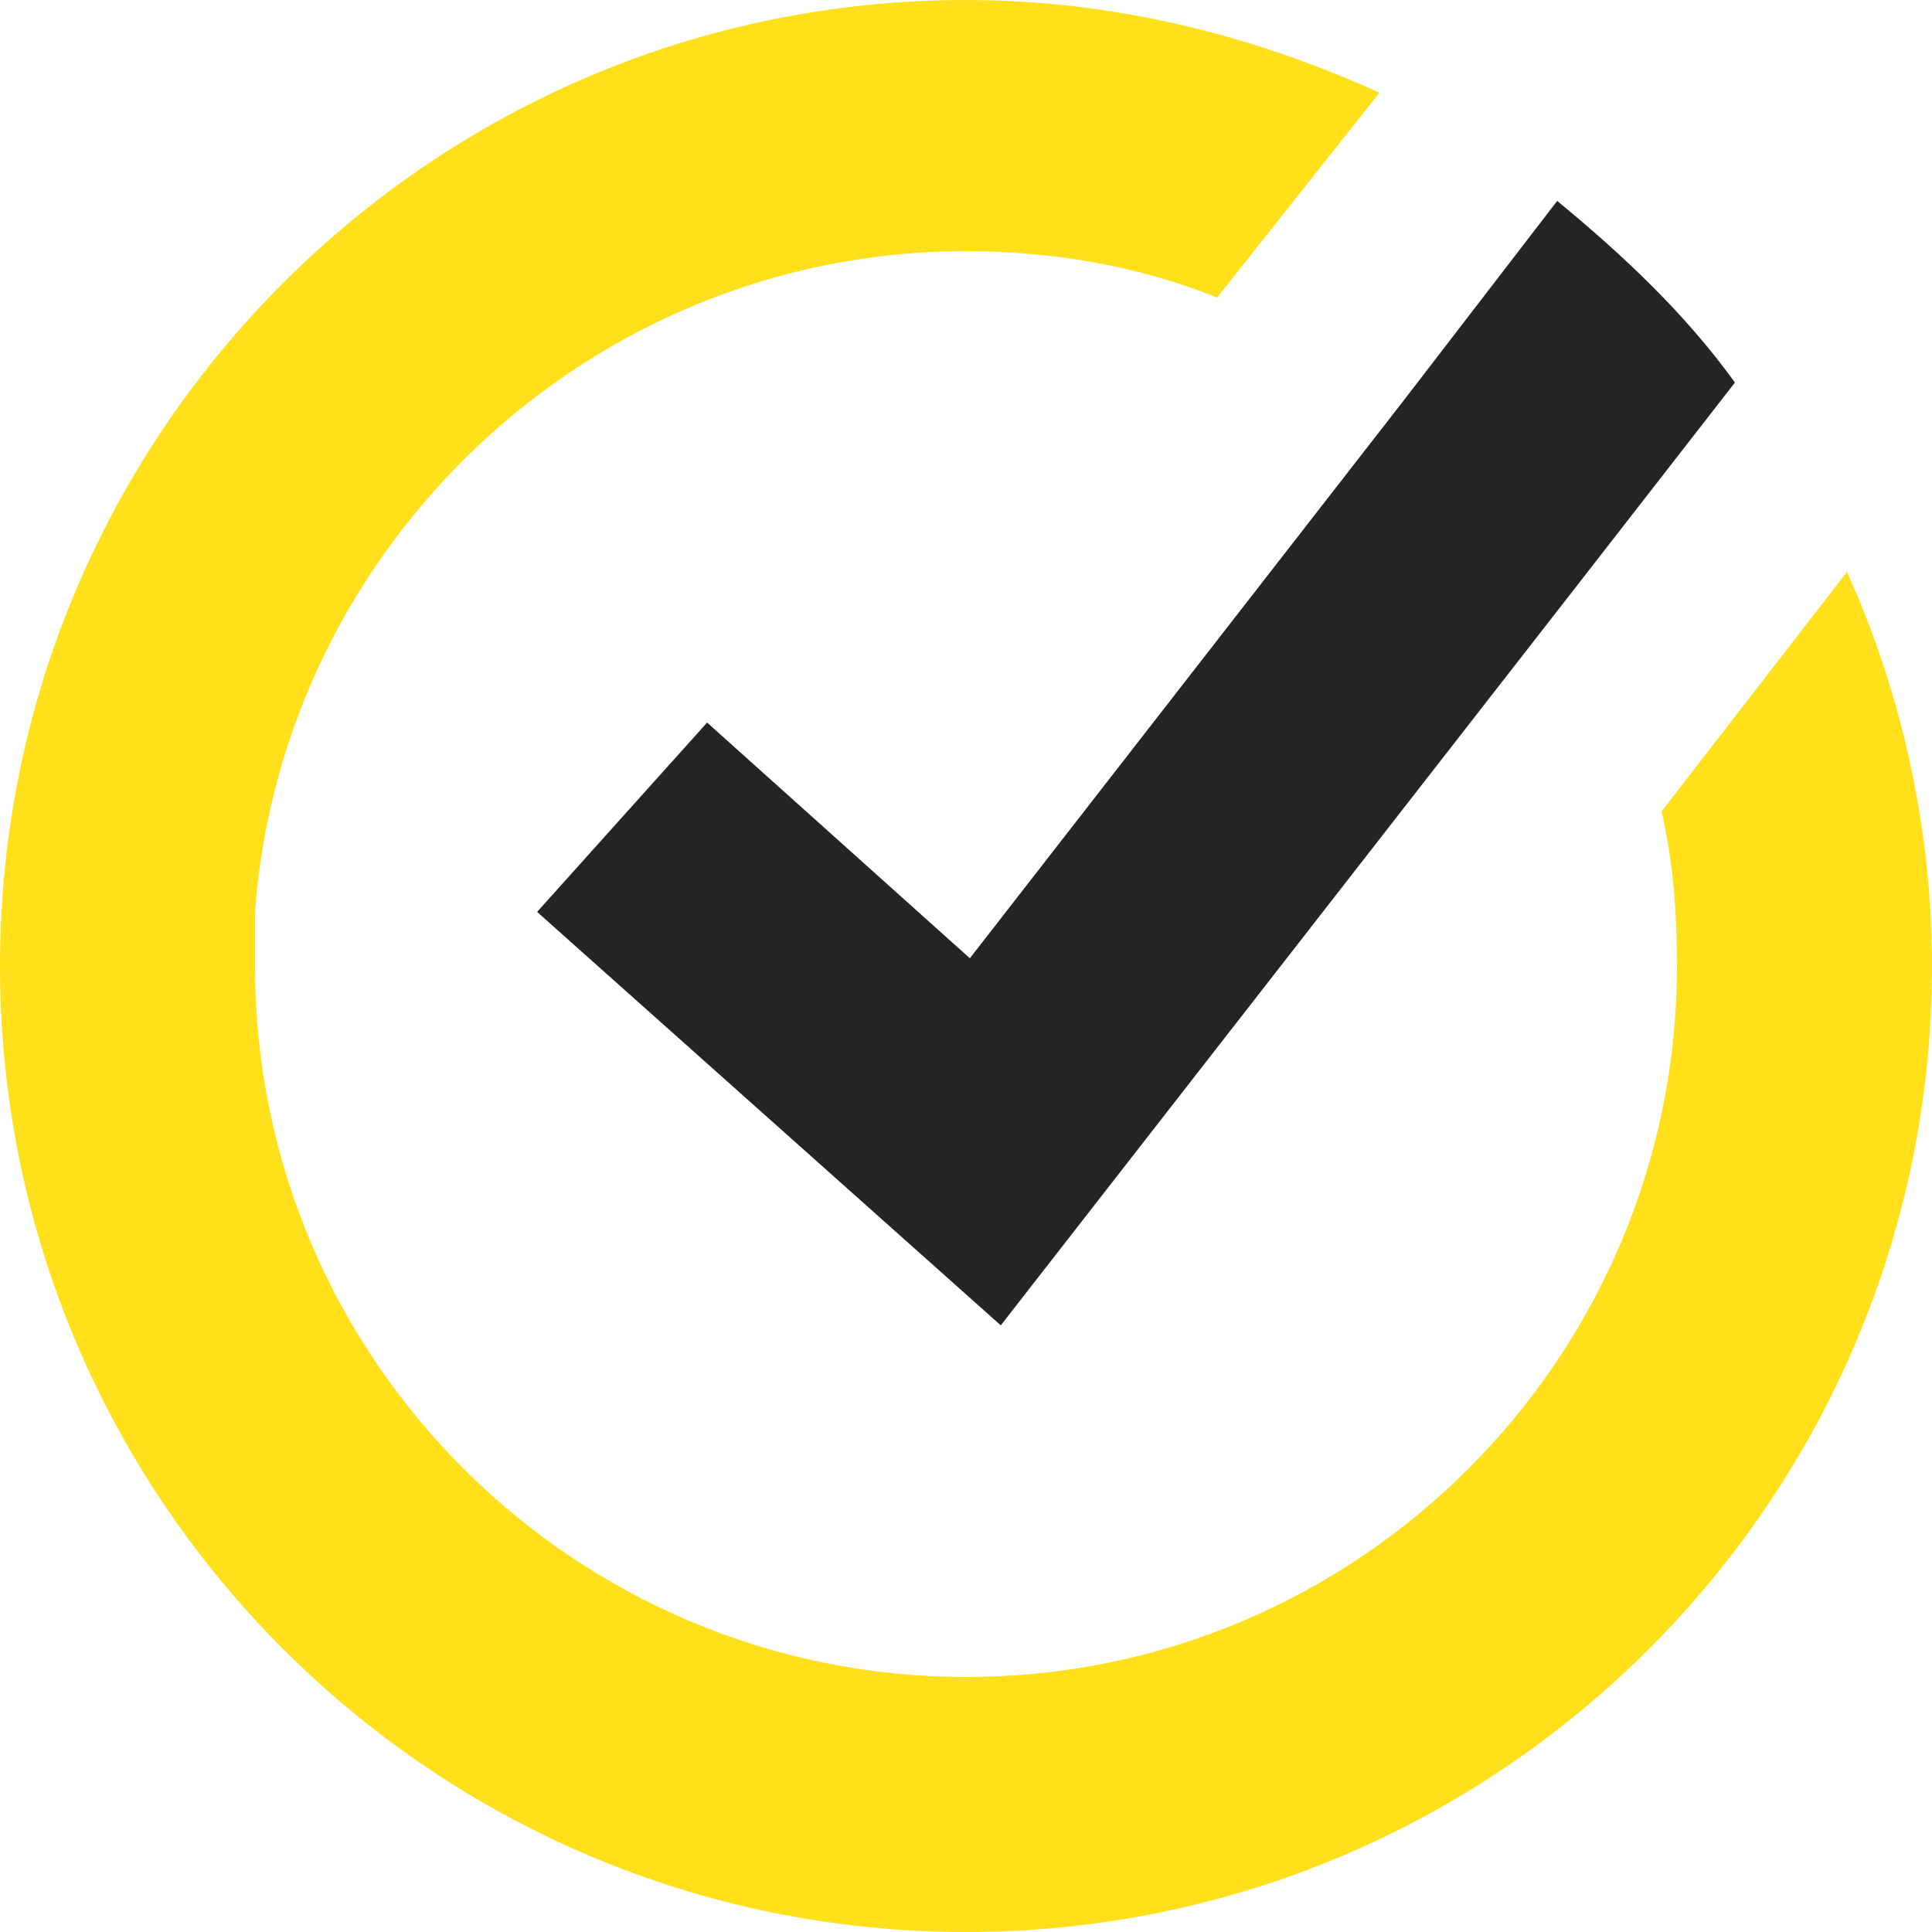
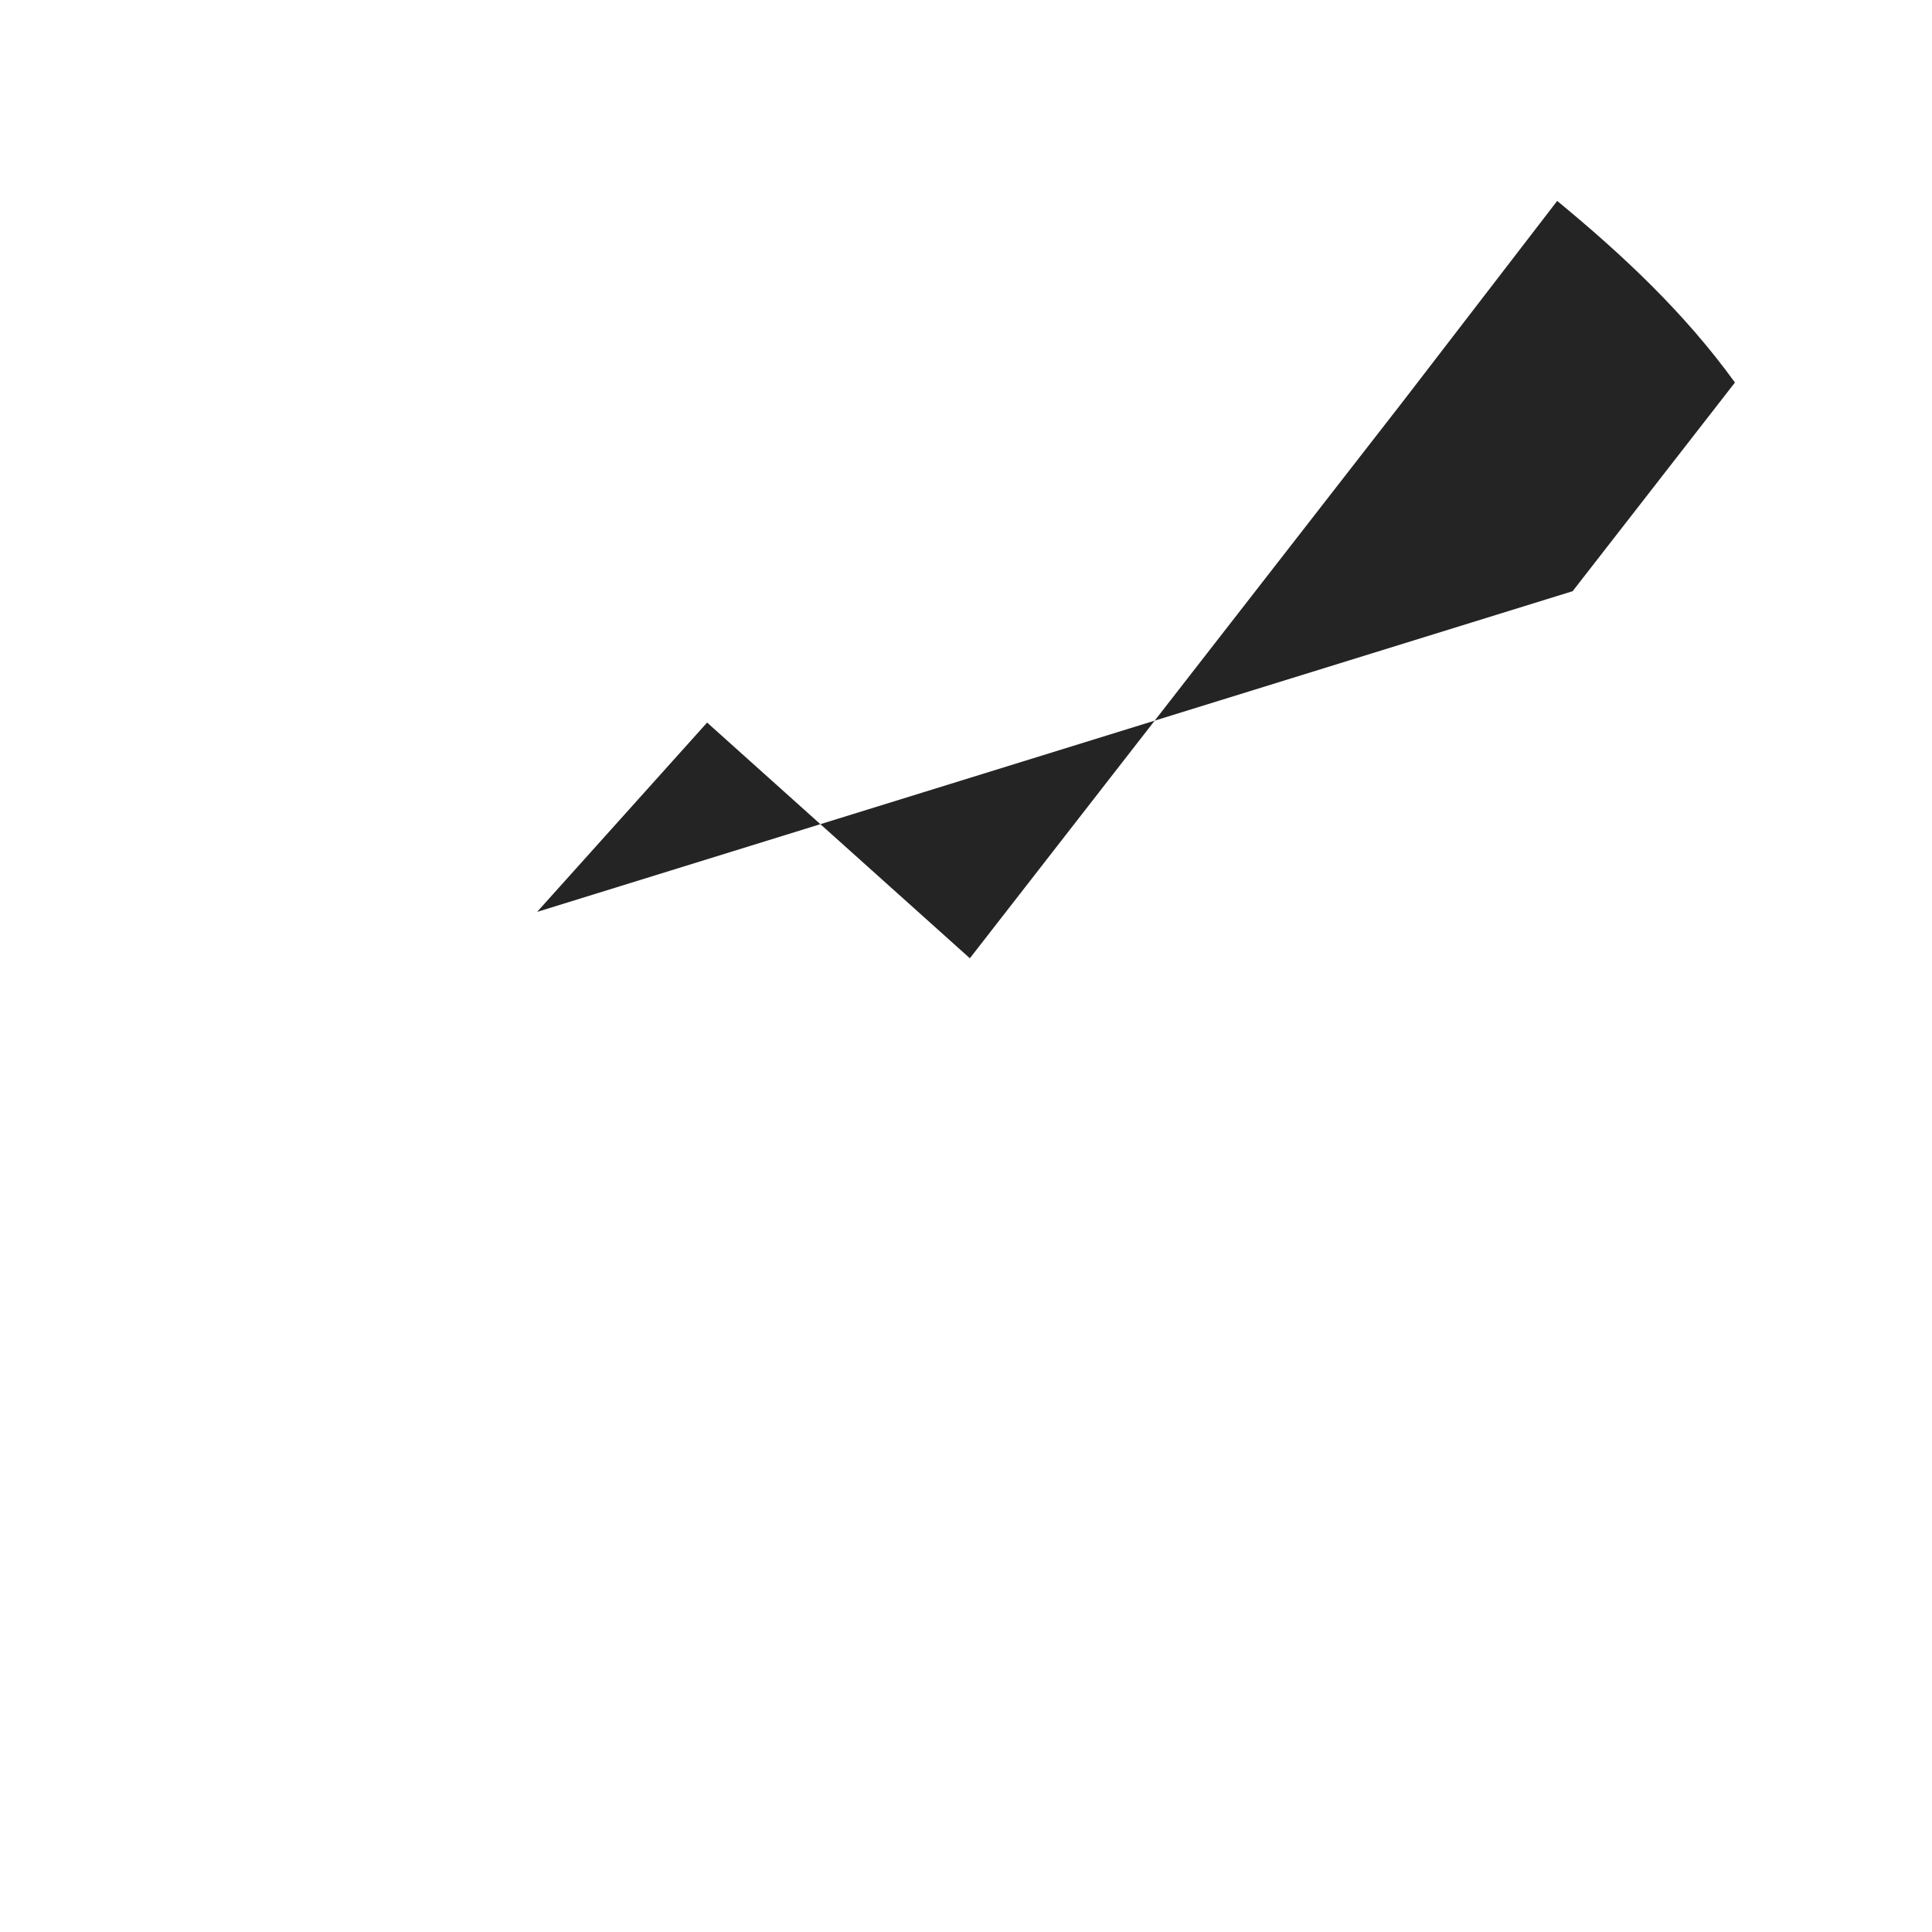
<svg xmlns="http://www.w3.org/2000/svg" version="1.1" id="Layer_1" x="0px" y="0px" width="50px" height="50px" viewBox="0 0 50 50" enable-background="new 0 0 50 50" xml:space="preserve">
-   <path fill="#FFE01A" d="M50,25c0,13.8-11.2,25-25,25C11.2,50,0,38.8,0,25C0,11.2,11.2,0,25,0c3.8,0,7.4,0.9,10.7,2.4l-4.2,5.3  c-2-0.8-4.2-1.2-6.5-1.2c-9.7,0-17.7,7.6-18.4,17.1c0,0.2,0,0.4,0,0.6c0,0.3,0,0.5,0,0.8c0,10.2,8.3,18.4,18.4,18.4  c10.2,0,18.4-8.3,18.4-18.4c0-1.4-0.1-2.7-0.4-4l4.8-6.2C49.2,17.9,50,21.4,50,25z" />
-   <path fill="#242424" d="M44.9,9.9l-4.2,5.4l-14.8,19L13.9,23.6l4.4-4.9l6.8,6.1l11.2-14.4l4-5.2C42,6.6,43.6,8.1,44.9,9.9z" />
+   <path fill="#242424" d="M44.9,9.9l-4.2,5.4L13.9,23.6l4.4-4.9l6.8,6.1l11.2-14.4l4-5.2C42,6.6,43.6,8.1,44.9,9.9z" />
</svg>